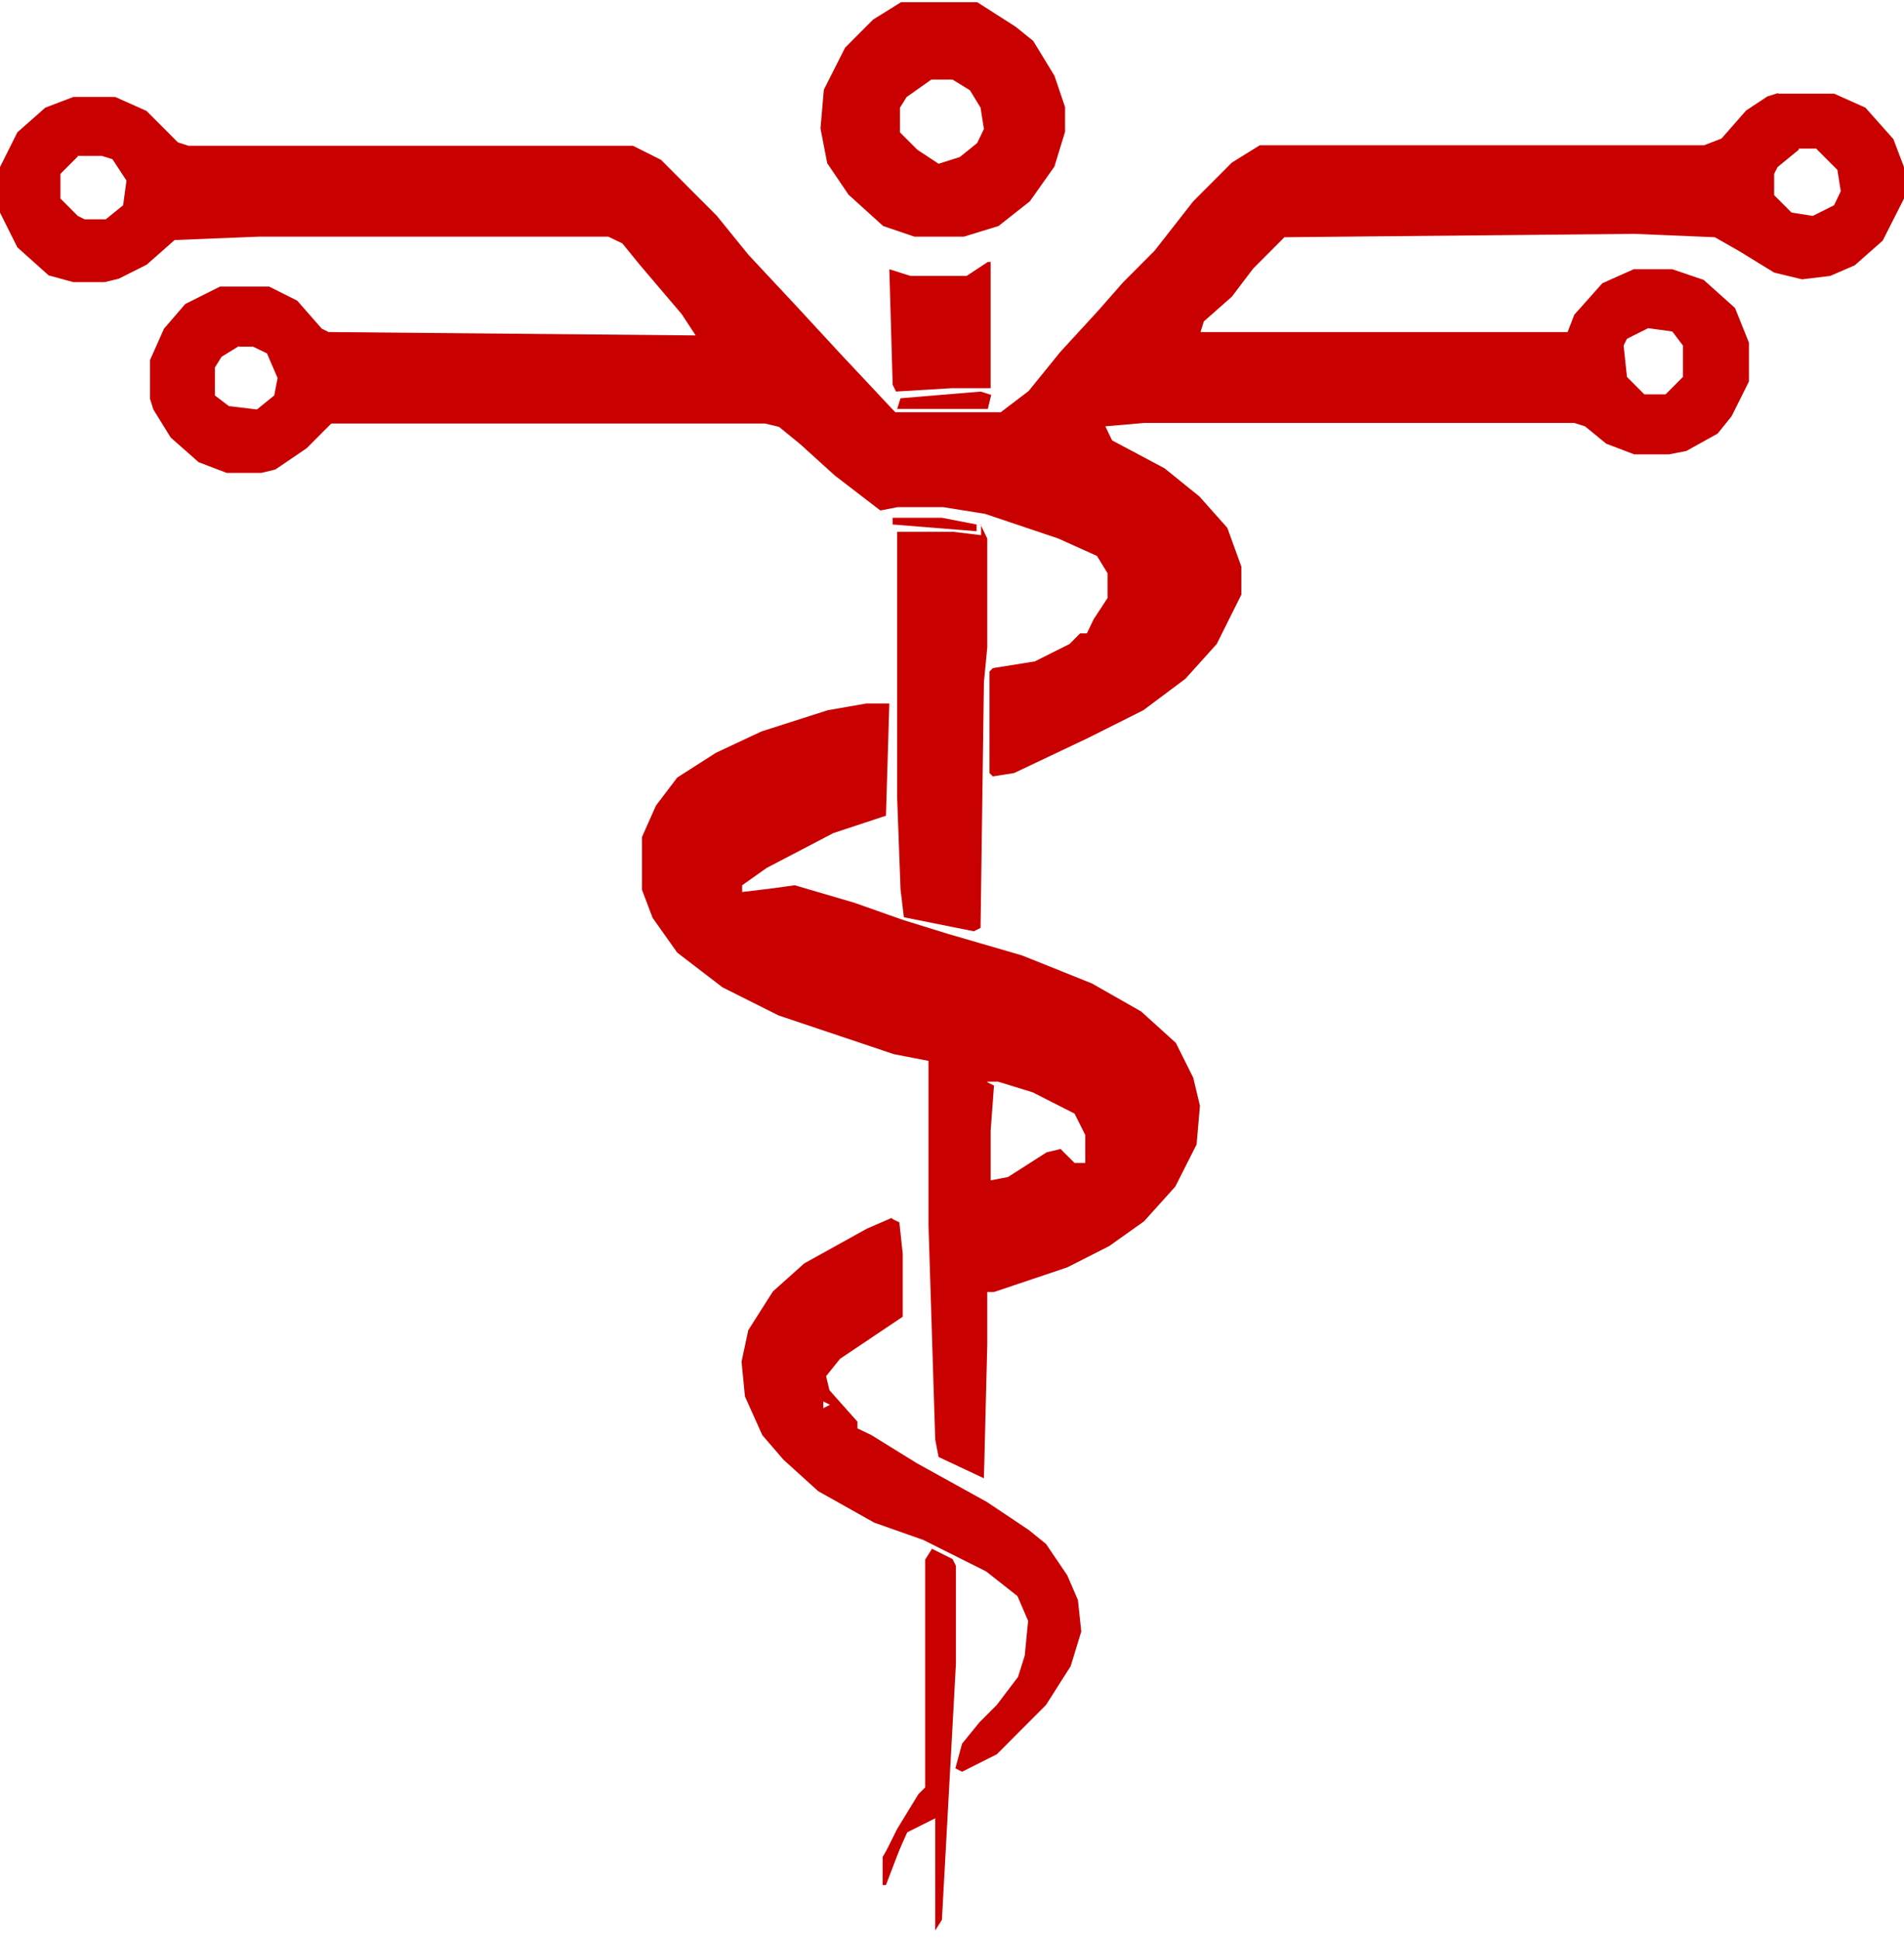
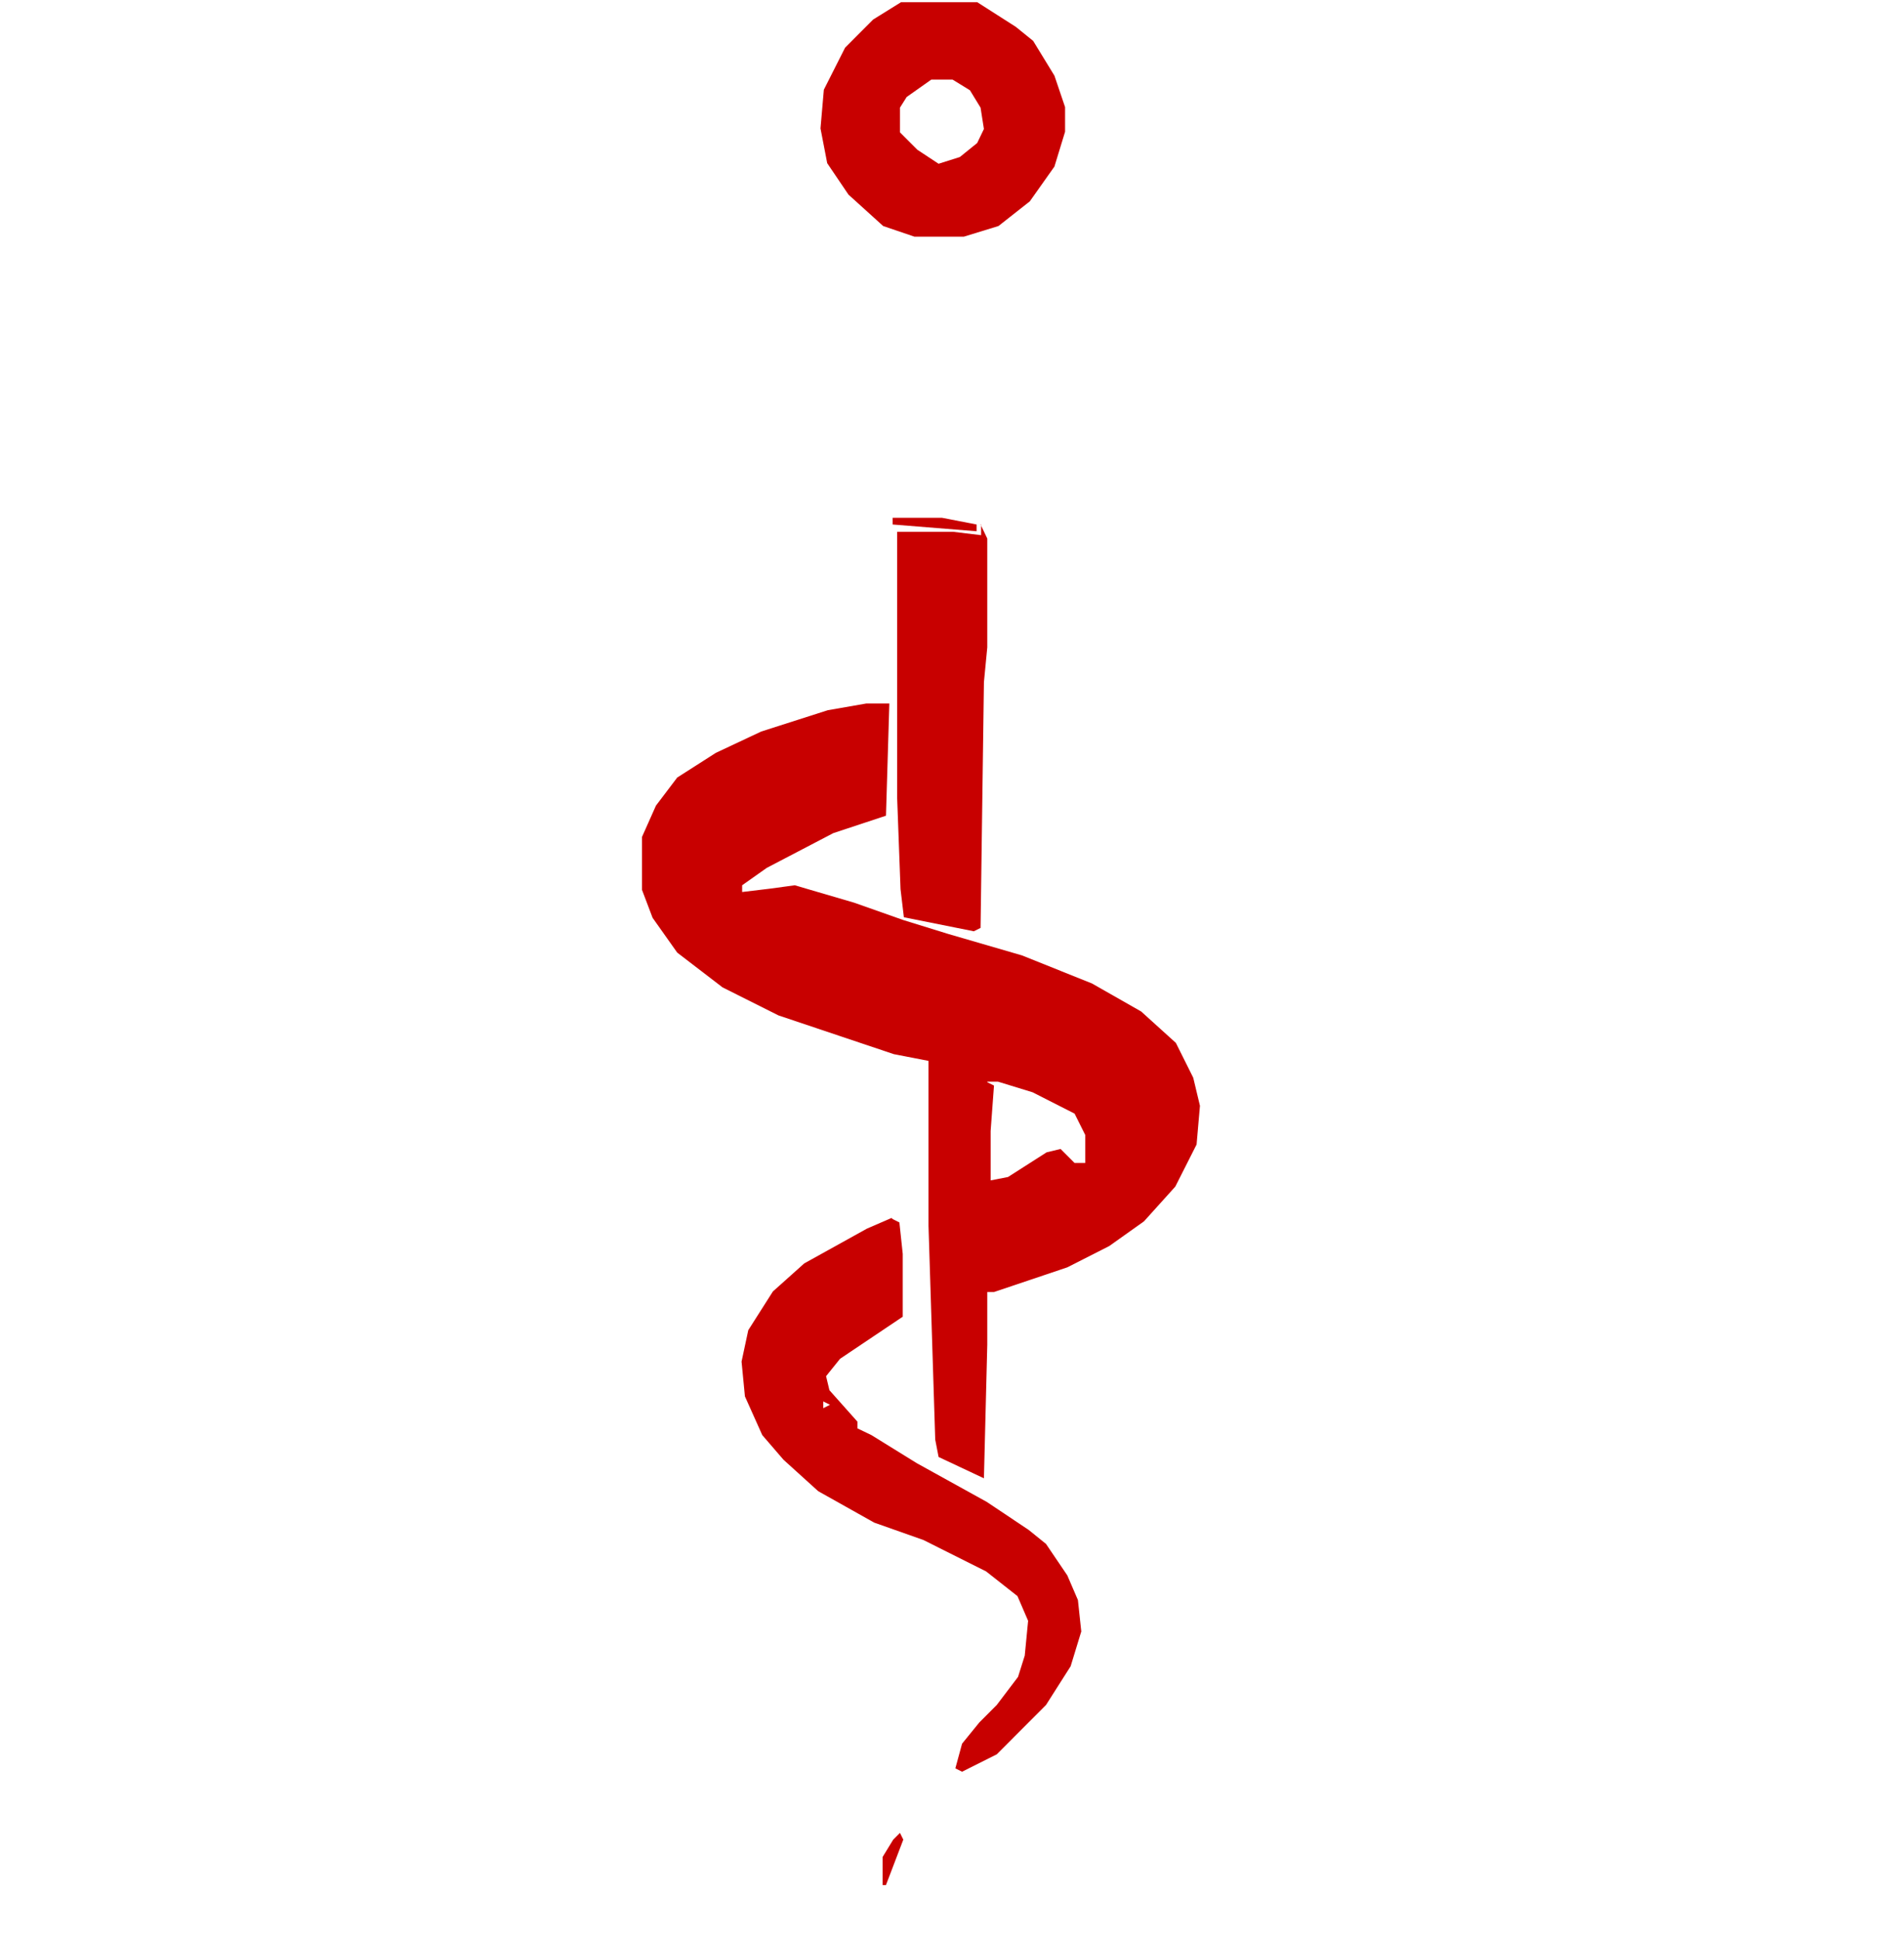
<svg xmlns="http://www.w3.org/2000/svg" width="163" height="166" viewBox="0 0 163 166" fill="none">
-   <path d="M152.22 8.01H157.011L159.694 9.21L162.09 11.899L163 14.299V16.988L161.179 20.588L158.784 22.701L156.675 23.613L154.28 23.901L151.884 23.325L148.914 21.5L146.805 20.3L139.906 20.012L109.96 20.3L107.277 22.988L105.456 25.389L103.061 27.501L102.773 28.413H134.204L134.779 26.925L137.175 24.237L139.858 23.037H143.164L145.847 23.949L148.53 26.349L149.728 29.326V32.638L148.243 35.614L147.045 37.103L144.362 38.591L142.877 38.879H139.906L137.51 37.967L135.69 36.479L134.779 36.191H97.934L94.628 36.479L95.203 37.679L99.707 40.079L102.678 42.48L105.073 45.168L106.271 48.48V50.881L104.163 55.105L101.48 58.082L97.886 60.77L93.095 63.171L86.818 66.147L84.998 66.435L84.71 66.147V57.458L84.998 57.17L88.591 56.594L91.562 55.105L92.472 54.193H93.047L93.622 52.993L94.82 51.169V49.056L93.909 47.568L90.603 46.08L84.327 43.968L80.733 43.392H76.852L75.367 43.68L71.486 40.703L68.516 38.015L66.695 36.527L65.497 36.239H28.364L26.256 38.351L23.573 40.175L22.375 40.463H19.405L17.009 39.551L14.614 37.439L13.128 35.038L12.841 34.126V30.814L14.039 28.125L15.859 26.013L18.83 24.525H23.046L25.442 25.725L27.55 28.125L28.125 28.413L59.556 28.701L58.358 26.877L54.764 22.652L53.279 20.828L52.081 20.252H22.136L14.949 20.54L12.553 22.652L10.158 23.853L8.96 24.141H6.277L4.168 23.565L1.485 21.164L0 18.188V14.299L1.485 11.323L3.881 9.21L6.277 8.298H9.87L12.553 9.498L15.236 12.187L16.147 12.475H54.19L56.585 13.675L61.377 18.476L64.06 21.788L68.276 26.301L71.87 30.19L76.373 34.99L76.661 35.278H85.668L88.064 33.454L90.747 30.142L94.053 26.541L96.161 24.141L98.844 21.452L102.15 17.228L105.456 13.915L107.852 12.427H145.895L147.38 11.851L149.489 9.45L151.309 8.25L152.22 7.962V8.01ZM153.992 12.811L152.172 14.299L151.884 14.875V16.7L153.369 18.188L155.19 18.476L157.011 17.564L157.586 16.363L157.298 14.539L155.478 12.715H153.992V12.811ZM6.66 13.387L5.175 14.875V16.988L6.66 18.476L7.235 18.764H9.056L10.541 17.564L10.828 15.451L9.63 13.627L8.72 13.339H6.612L6.66 13.387ZM141.104 28.077L139.283 28.989L138.996 29.566L139.283 32.254L140.768 33.742H142.589L144.074 32.254V29.566L143.164 28.365L141.056 28.077H141.104ZM20.459 29.613L18.974 30.526L18.399 31.438V33.838L19.596 34.75L21.992 35.038L23.477 33.838L23.765 32.35L22.855 30.238L21.657 29.662H20.459V29.613Z" fill="#C80000" />
  <path d="M74.027 60.195H76.135L75.848 69.797L71.344 71.285L65.642 74.261L63.534 75.75V76.326L65.93 76.038L68.038 75.75L73.117 77.238L77.333 78.726L81.214 79.926L87.491 81.751L93.48 84.151L97.696 86.551L100.667 89.24L102.152 92.216L102.727 94.617L102.439 97.929L100.619 101.53L97.936 104.506L94.965 106.618L91.371 108.443L85.095 110.555H84.52V115.068L84.233 126.493L80.352 124.669L80.064 123.181L79.489 104.89V90.776L76.519 90.2L66.648 86.887L61.857 84.487L57.976 81.511L55.868 78.534L54.958 76.134V71.621L56.156 68.933L57.976 66.532L61.282 64.42L65.163 62.596L70.865 60.771L74.171 60.195H74.027ZM84.52 92.6L85.095 92.888L84.807 96.777V101.002L86.293 100.714L89.599 98.601L90.797 98.313L91.994 99.513H92.905V97.113L91.994 95.289L88.401 93.464L85.43 92.552H84.52V92.6Z" fill="#C80000" />
  <path d="M76.421 104.313L76.996 104.601L77.283 107.29V112.667L71.917 116.267L70.719 117.755L71.007 118.956L73.402 121.644V122.22L74.6 122.796L78.481 125.197L84.47 128.509L88.064 130.909L89.549 132.11L91.37 134.798L92.28 136.91L92.567 139.599L91.657 142.575L89.549 145.888L85.332 150.112L82.362 151.601L81.787 151.313L82.362 149.2L83.847 147.376L85.332 145.888L87.153 143.487L87.728 141.663L88.016 138.687L87.105 136.574L84.422 134.462L79.056 131.774L74.84 130.285L70.048 127.597L67.078 124.909L65.257 122.796L63.772 119.484L63.484 116.507L64.059 113.819L66.167 110.506L68.85 108.106L74.217 105.13L76.325 104.217L76.421 104.313ZM70.48 119.916V120.492L71.054 120.204L70.48 119.916Z" fill="#C80000" />
  <path d="M77.045 0.186H83.657L86.963 2.298L88.448 3.499L90.269 6.475L91.18 9.163V11.276L90.269 14.252L88.161 17.229L85.478 19.341L82.507 20.253H78.291L75.608 19.341L72.637 16.653L70.817 13.964L70.242 10.988L70.529 7.675L72.35 4.075L74.745 1.674L77.141 0.186H77.045ZM79.728 6.811L77.62 8.299L77.045 9.211V11.324L78.531 12.812L80.351 14.012L82.172 13.436L83.657 12.236L84.232 11.036L83.945 9.211L83.034 7.723L81.549 6.811H79.728Z" fill="#C80000" />
  <path d="M83.945 44.881L84.52 46.081V55.395L84.233 58.371L83.945 79.399L83.37 79.687L77.381 78.487L77.094 76.086L76.806 68.309V45.505H81.597L83.993 45.794V44.881H83.945Z" fill="#C80000" />
-   <path d="M84.519 22.413H84.806V33.215H81.5L76.709 33.503L76.421 32.927L76.134 23.037L77.955 23.613H82.746L84.567 22.413H84.519Z" fill="#C80000" />
-   <path d="M79.727 132.493L81.548 133.405L81.835 133.981V142.383L80.637 164.274L80.062 165.186V155.585L77.667 156.785L76.181 160.097L75.606 161.297V158.897L76.804 156.497L78.625 153.52L79.2 152.944V133.453L79.775 132.541L79.727 132.493Z" fill="#C80000" />
-   <path d="M83.945 33.502L84.856 33.79L84.568 34.99H76.806L77.094 34.078L83.993 33.502H83.945Z" fill="#C80000" />
  <path d="M76.42 44.304H80.636L83.607 44.88V45.457L76.42 44.88V44.304Z" fill="#C80000" />
  <path d="M77.044 156.834L77.331 157.41L75.846 161.299H75.558V158.898L76.469 157.41L77.044 156.834Z" fill="#C80000" />
</svg>